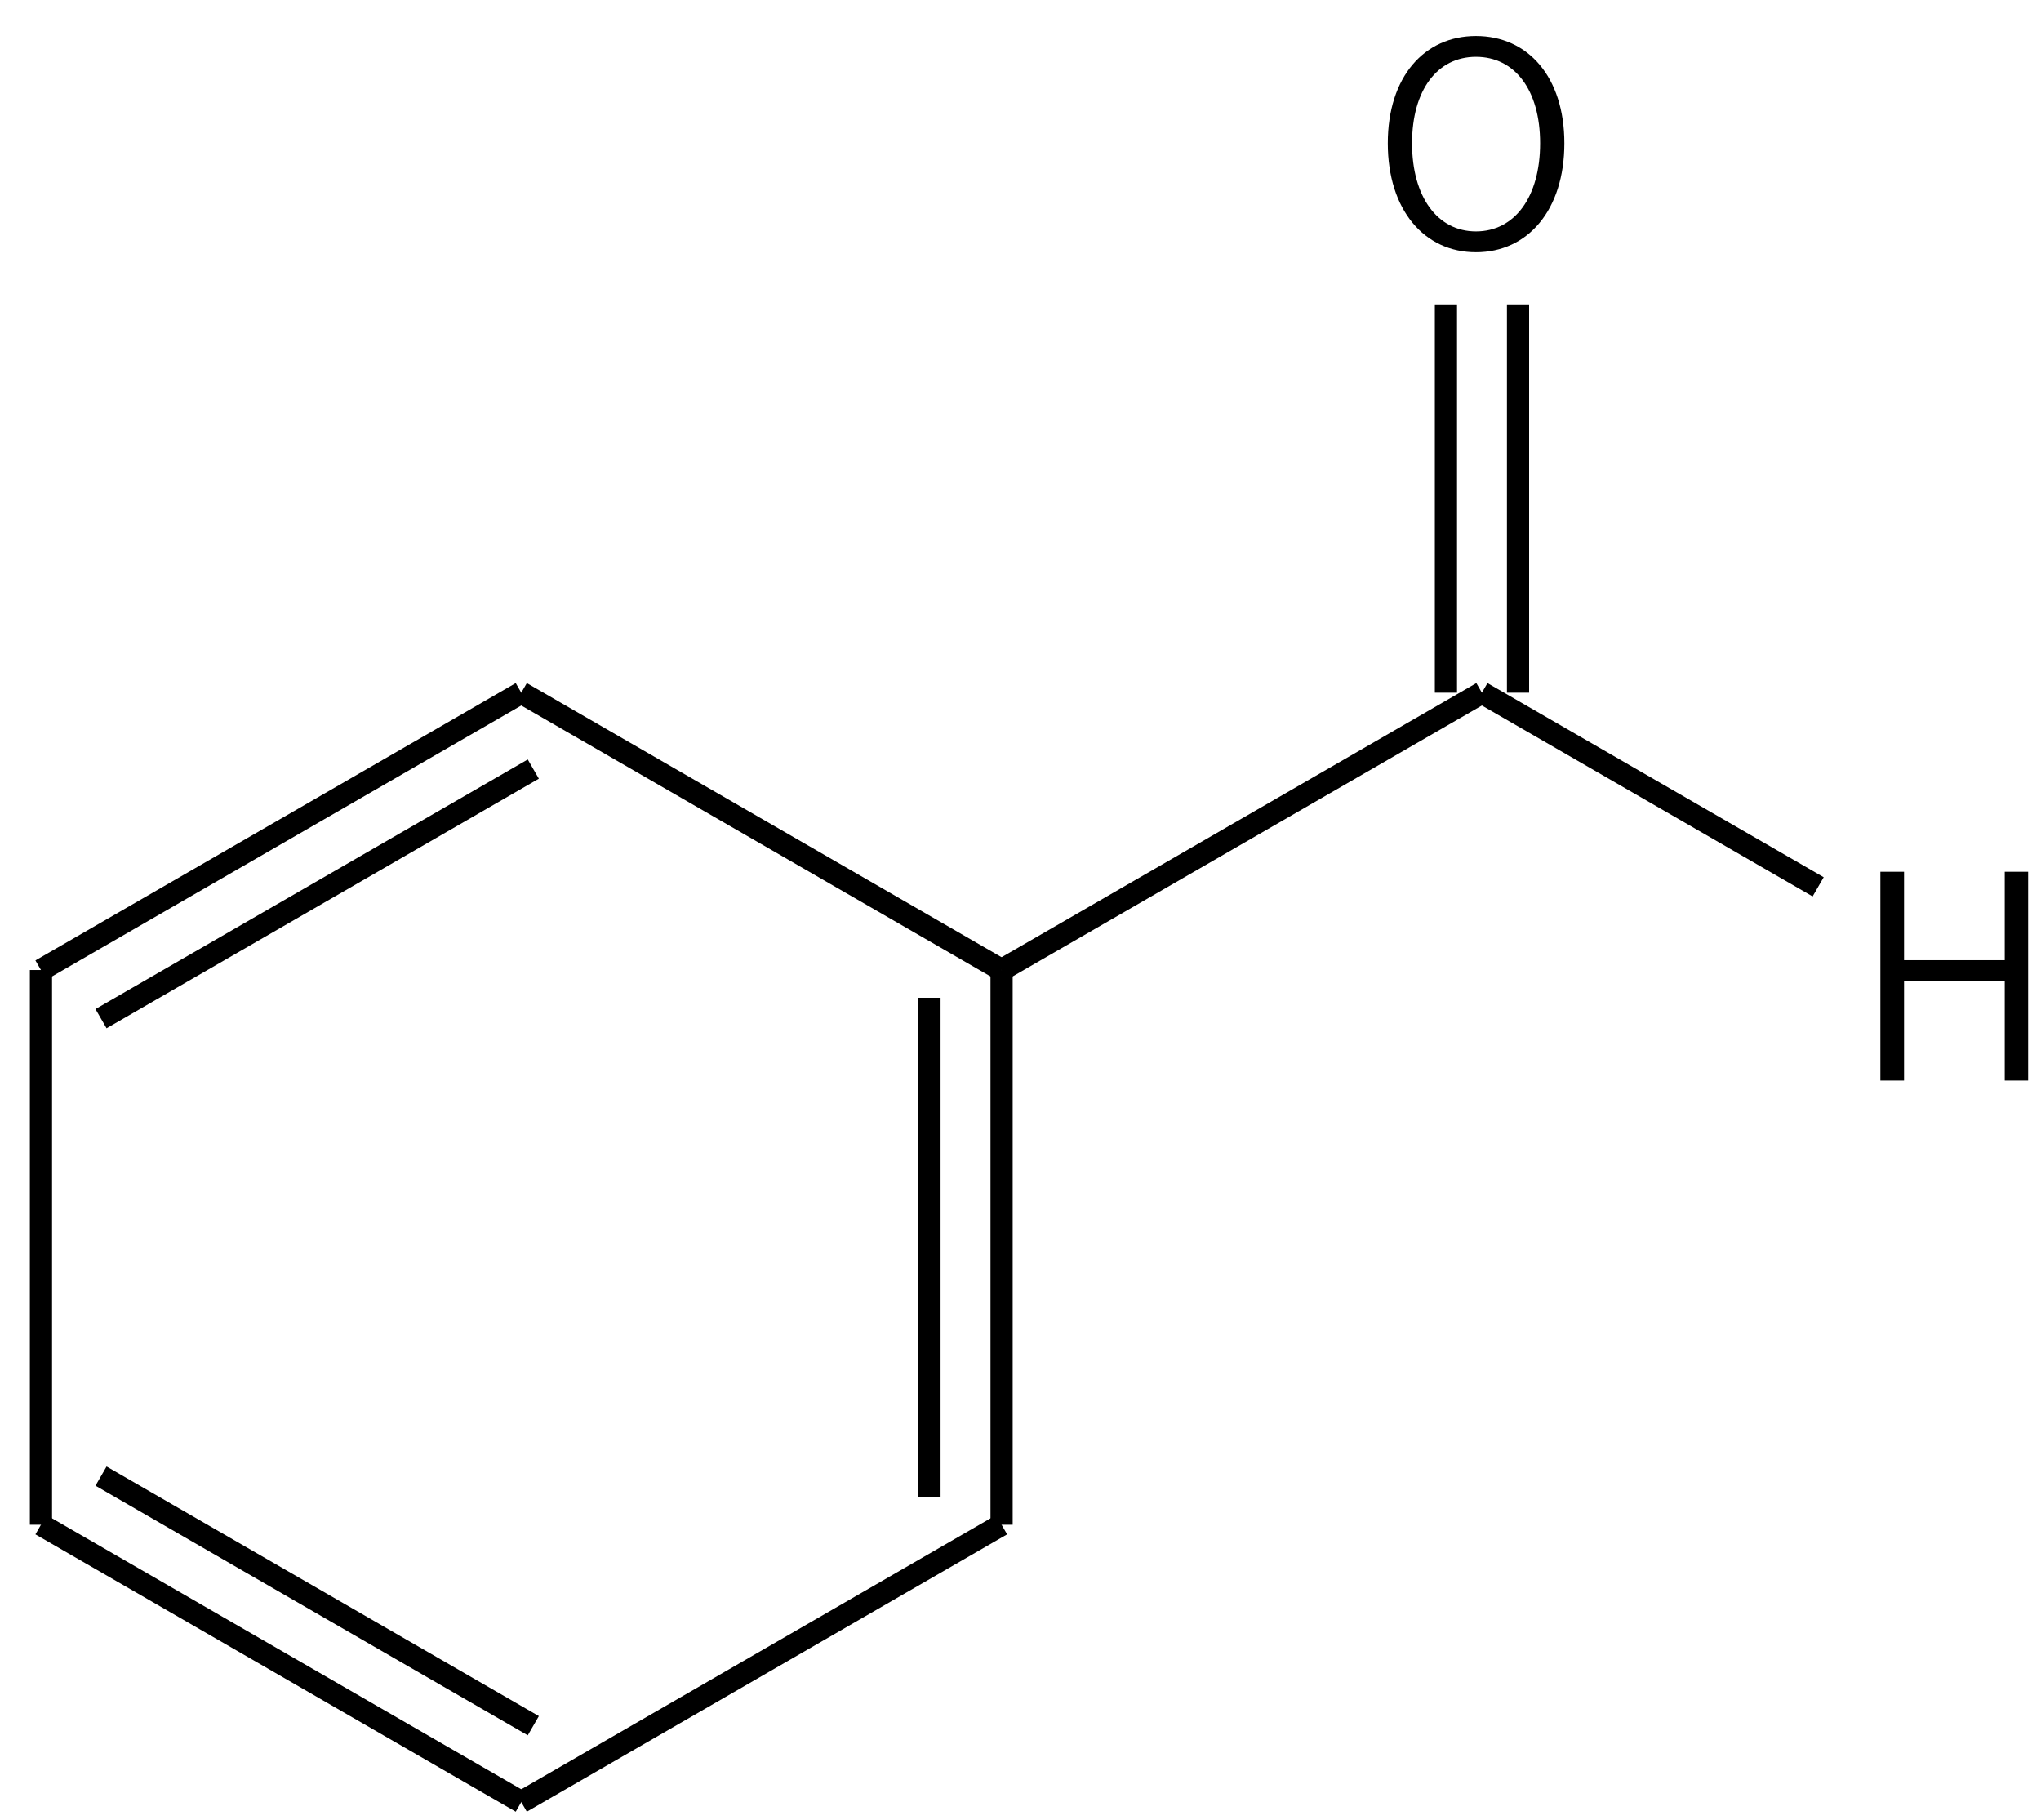
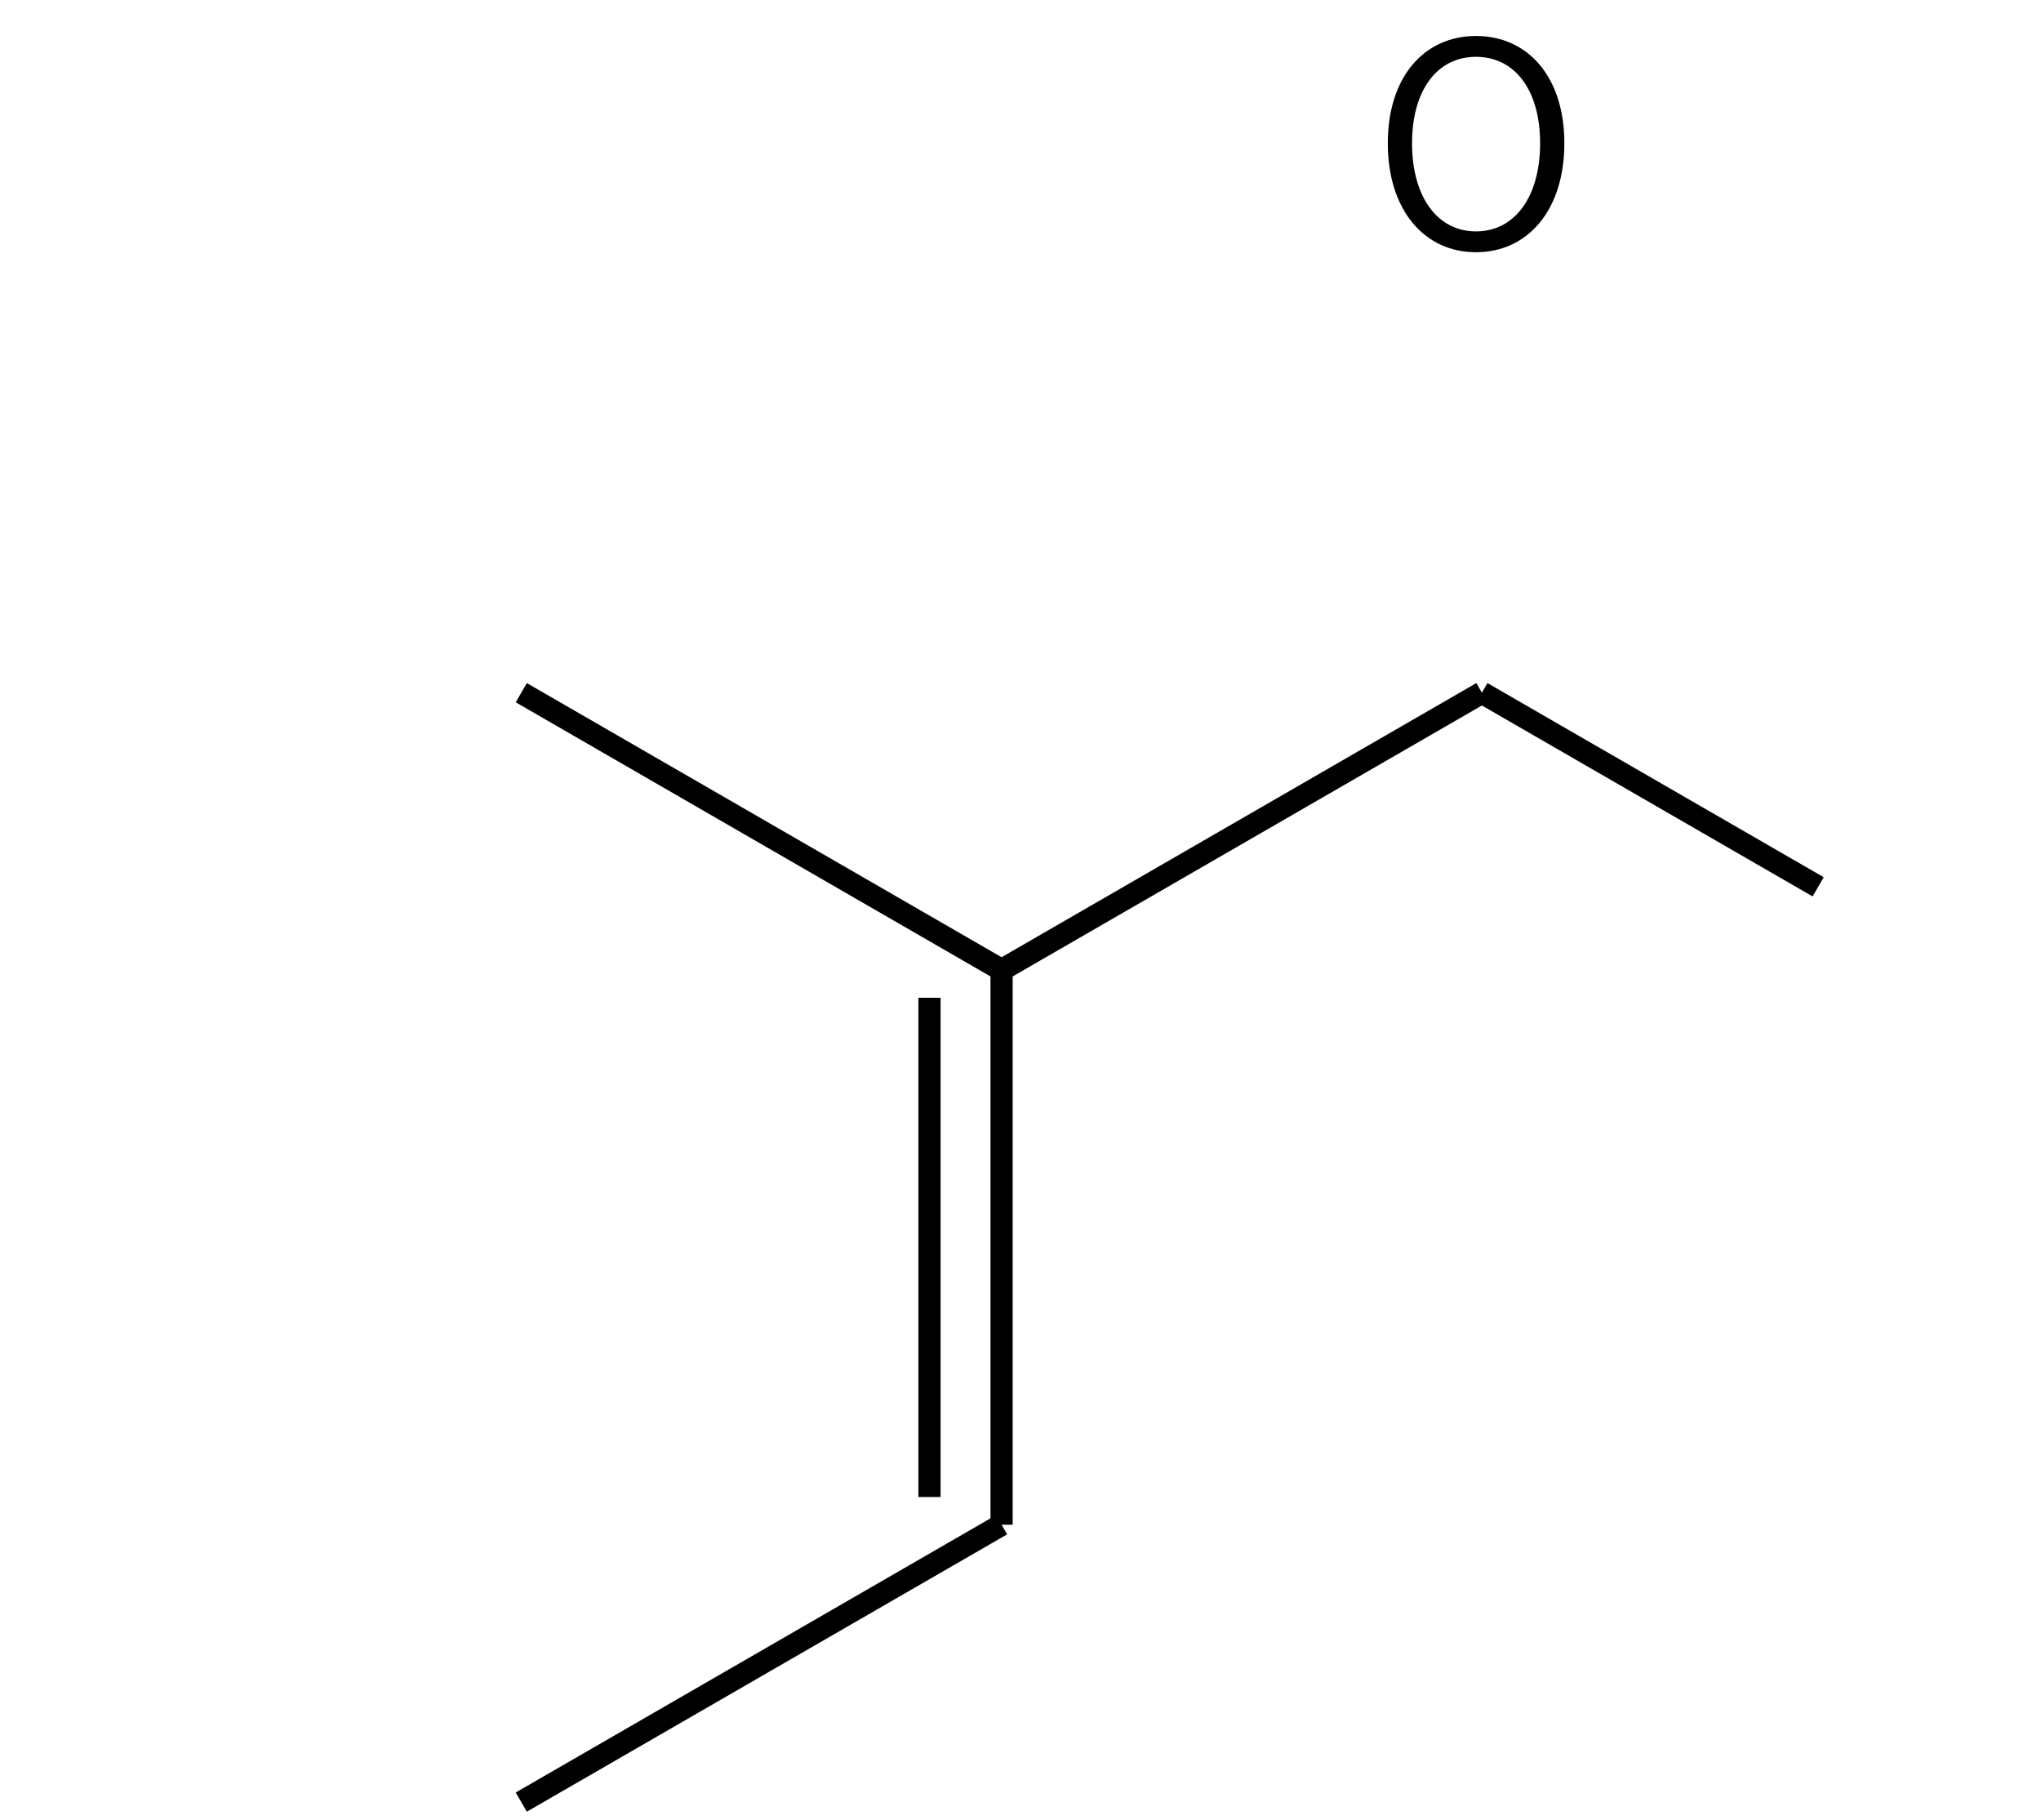
<svg xmlns="http://www.w3.org/2000/svg" height="115" viewBox="0 0 34.131 30.427" width="129">
  <g transform="matrix(.265 0 0 .265 -148.958 -52.283)">
    <g fill="none" stroke="#000" stroke-width="1.4">
      <path d="m595 241 30.31 17.5" />
      <path d="m625.31 258.5v35m-4.55-33.25v31.5" />
      <path d="m625.31 293.5-30.31 17.5" />
-       <path d="m595 311-30.31-17.5m31.07 12.68-27.28-15.75" />
-       <path d="m564.69 293.5v-35" />
-       <path d="m564.69 258.5 30.31-17.5m-26.52 20.57 27.28-15.75" />
      <path d="m625.31 258.5 30.31-17.5" />
-       <path d="m657.9 241v-24.5m-4.55 24.5v-24.5" />
      <path d="m655.62 241 21.22 12.25" />
    </g>
-     <path d="m655.244 213.209c3.276 0 5.58-2.664 5.58-6.876 0-4.194-2.304-6.768-5.58-6.768-3.258 0-5.562 2.574-5.562 6.768 0 4.212 2.304 6.876 5.562 6.876zm0-1.314c-2.43 0-4.032-2.178-4.032-5.562 0-3.366 1.602-5.454 4.032-5.454 2.448 0 4.05 2.088 4.05 5.454 0 3.384-1.602 5.562-4.05 5.562z" />
-     <path d="m680.766 265.475h1.494v-6.3h6.354v6.3h1.476v-13.176h-1.476v5.58h-6.354v-5.58h-1.494z" />
+     <path d="m655.244 213.209c3.276 0 5.58-2.664 5.58-6.876 0-4.194-2.304-6.768-5.58-6.768-3.258 0-5.562 2.574-5.562 6.768 0 4.212 2.304 6.876 5.562 6.876m0-1.314c-2.43 0-4.032-2.178-4.032-5.562 0-3.366 1.602-5.454 4.032-5.454 2.448 0 4.05 2.088 4.05 5.454 0 3.384-1.602 5.562-4.05 5.562z" />
  </g>
</svg>